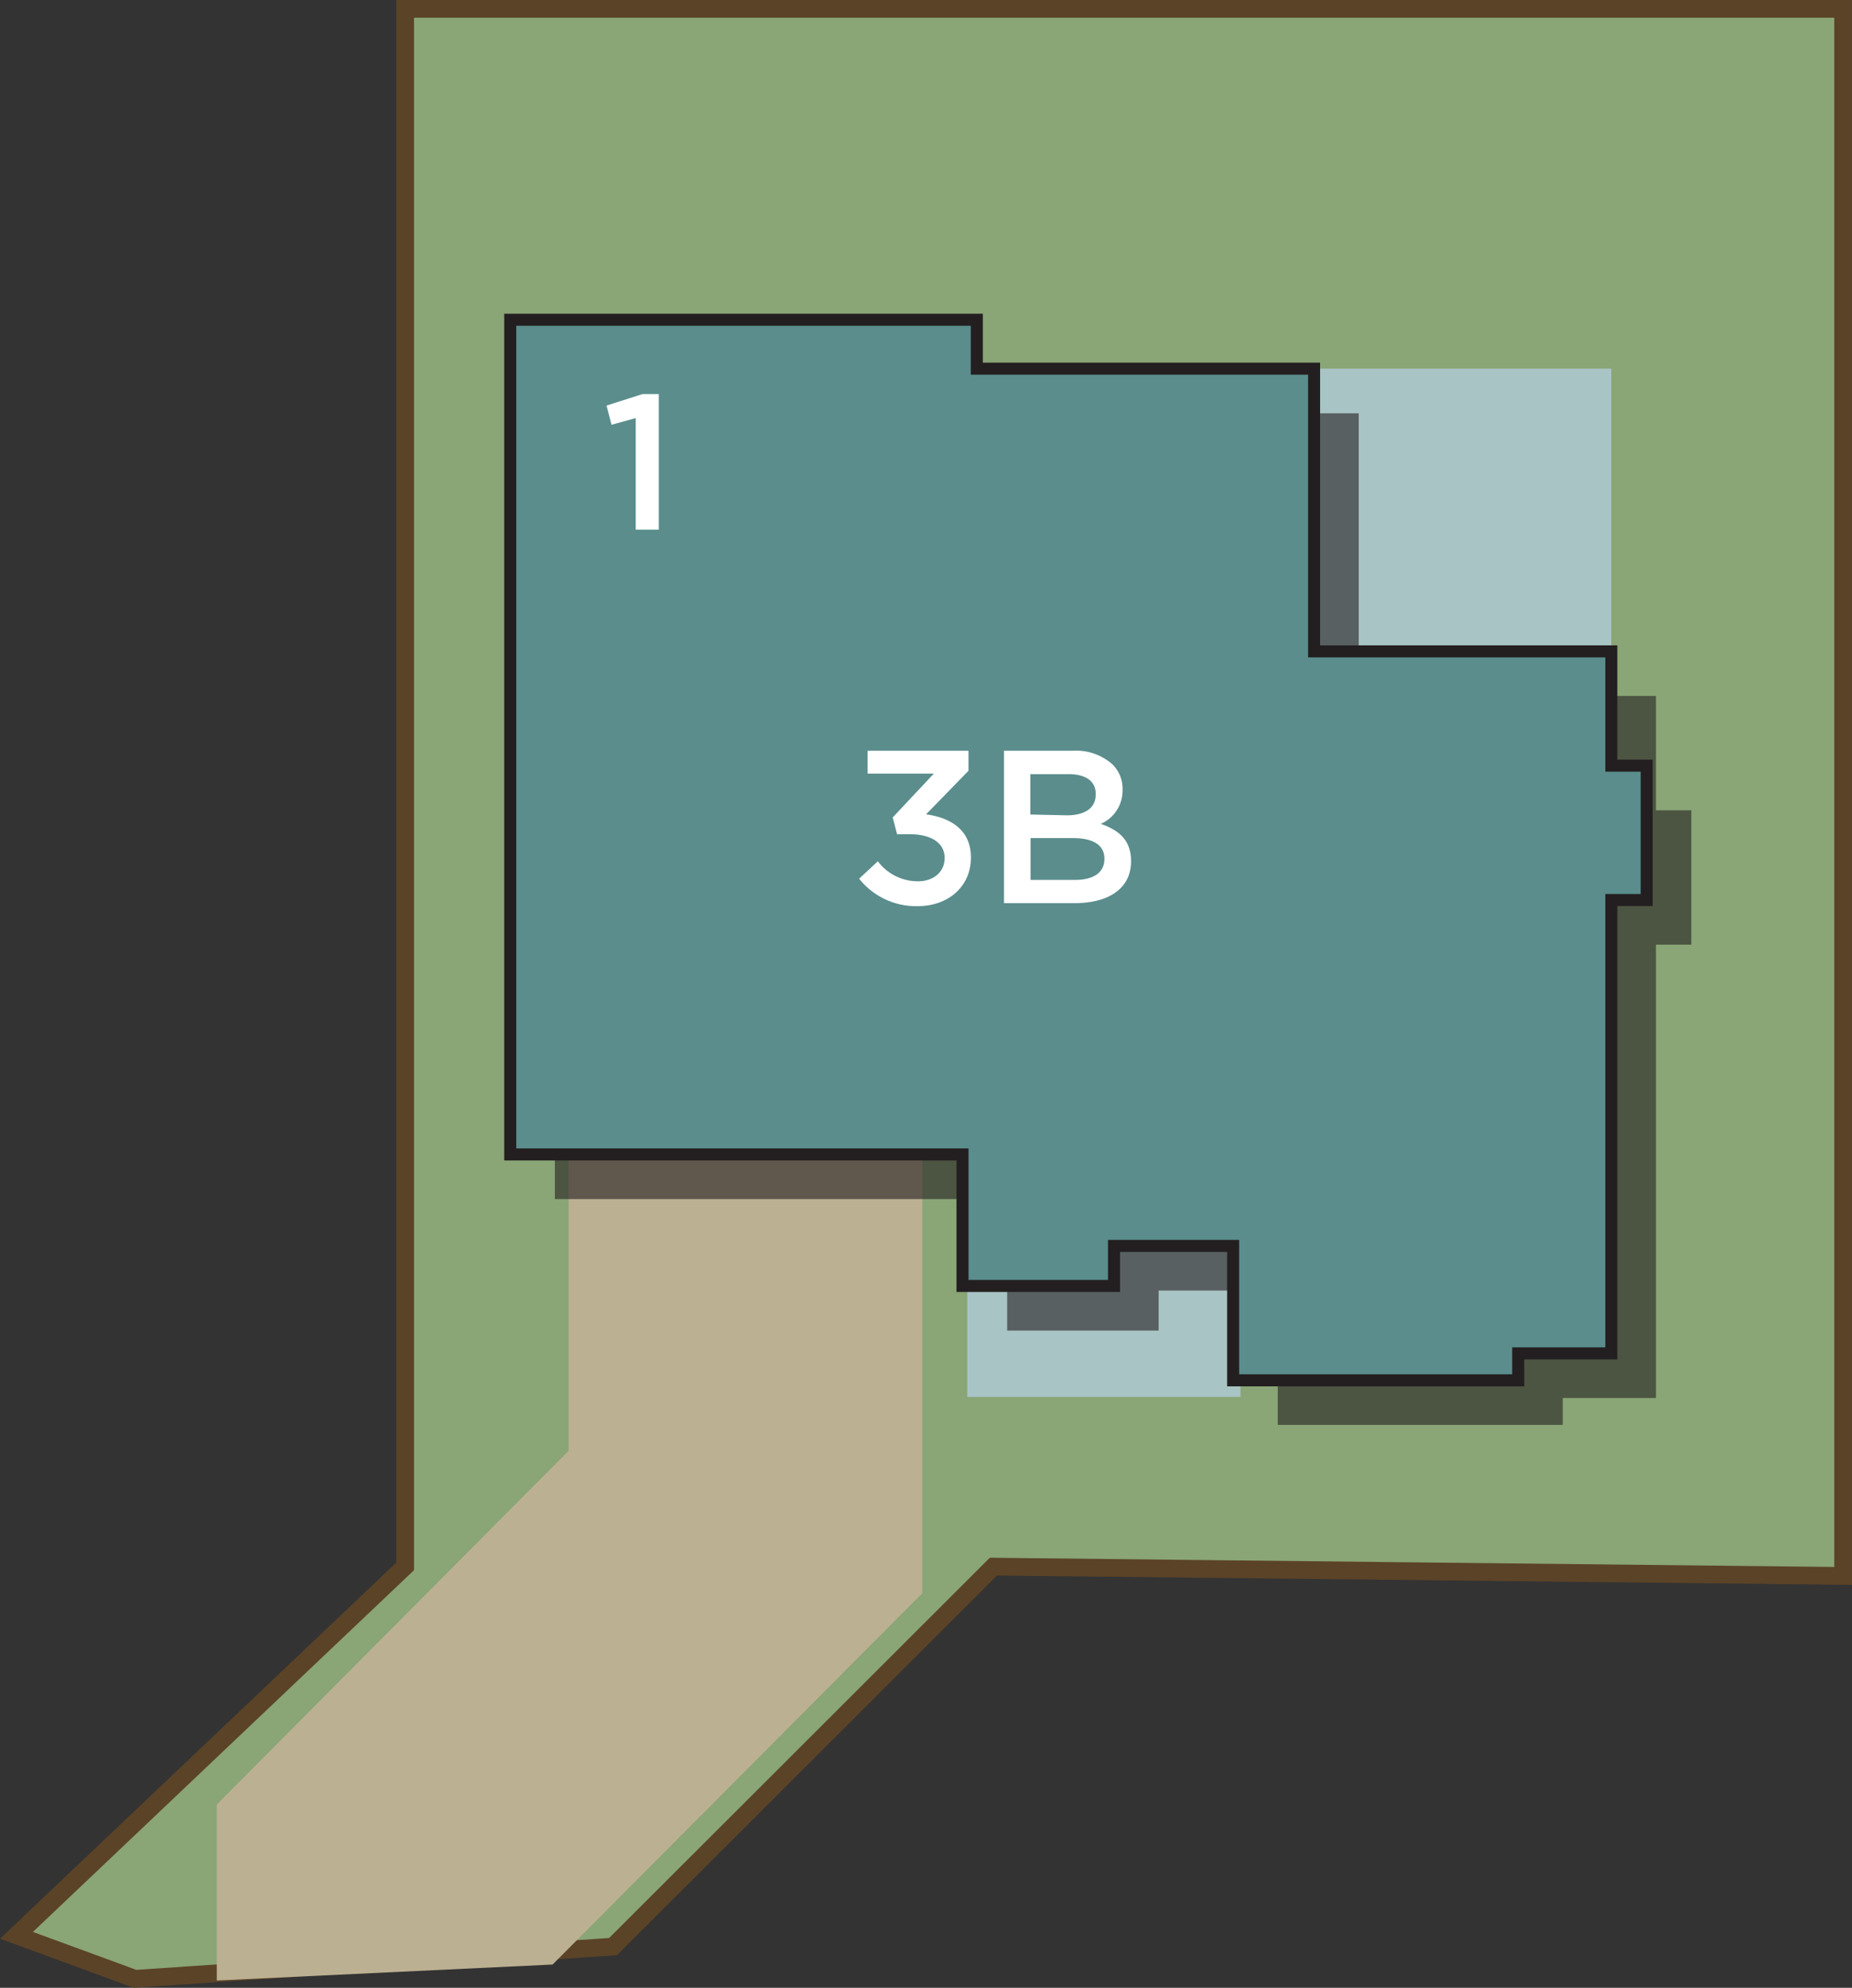
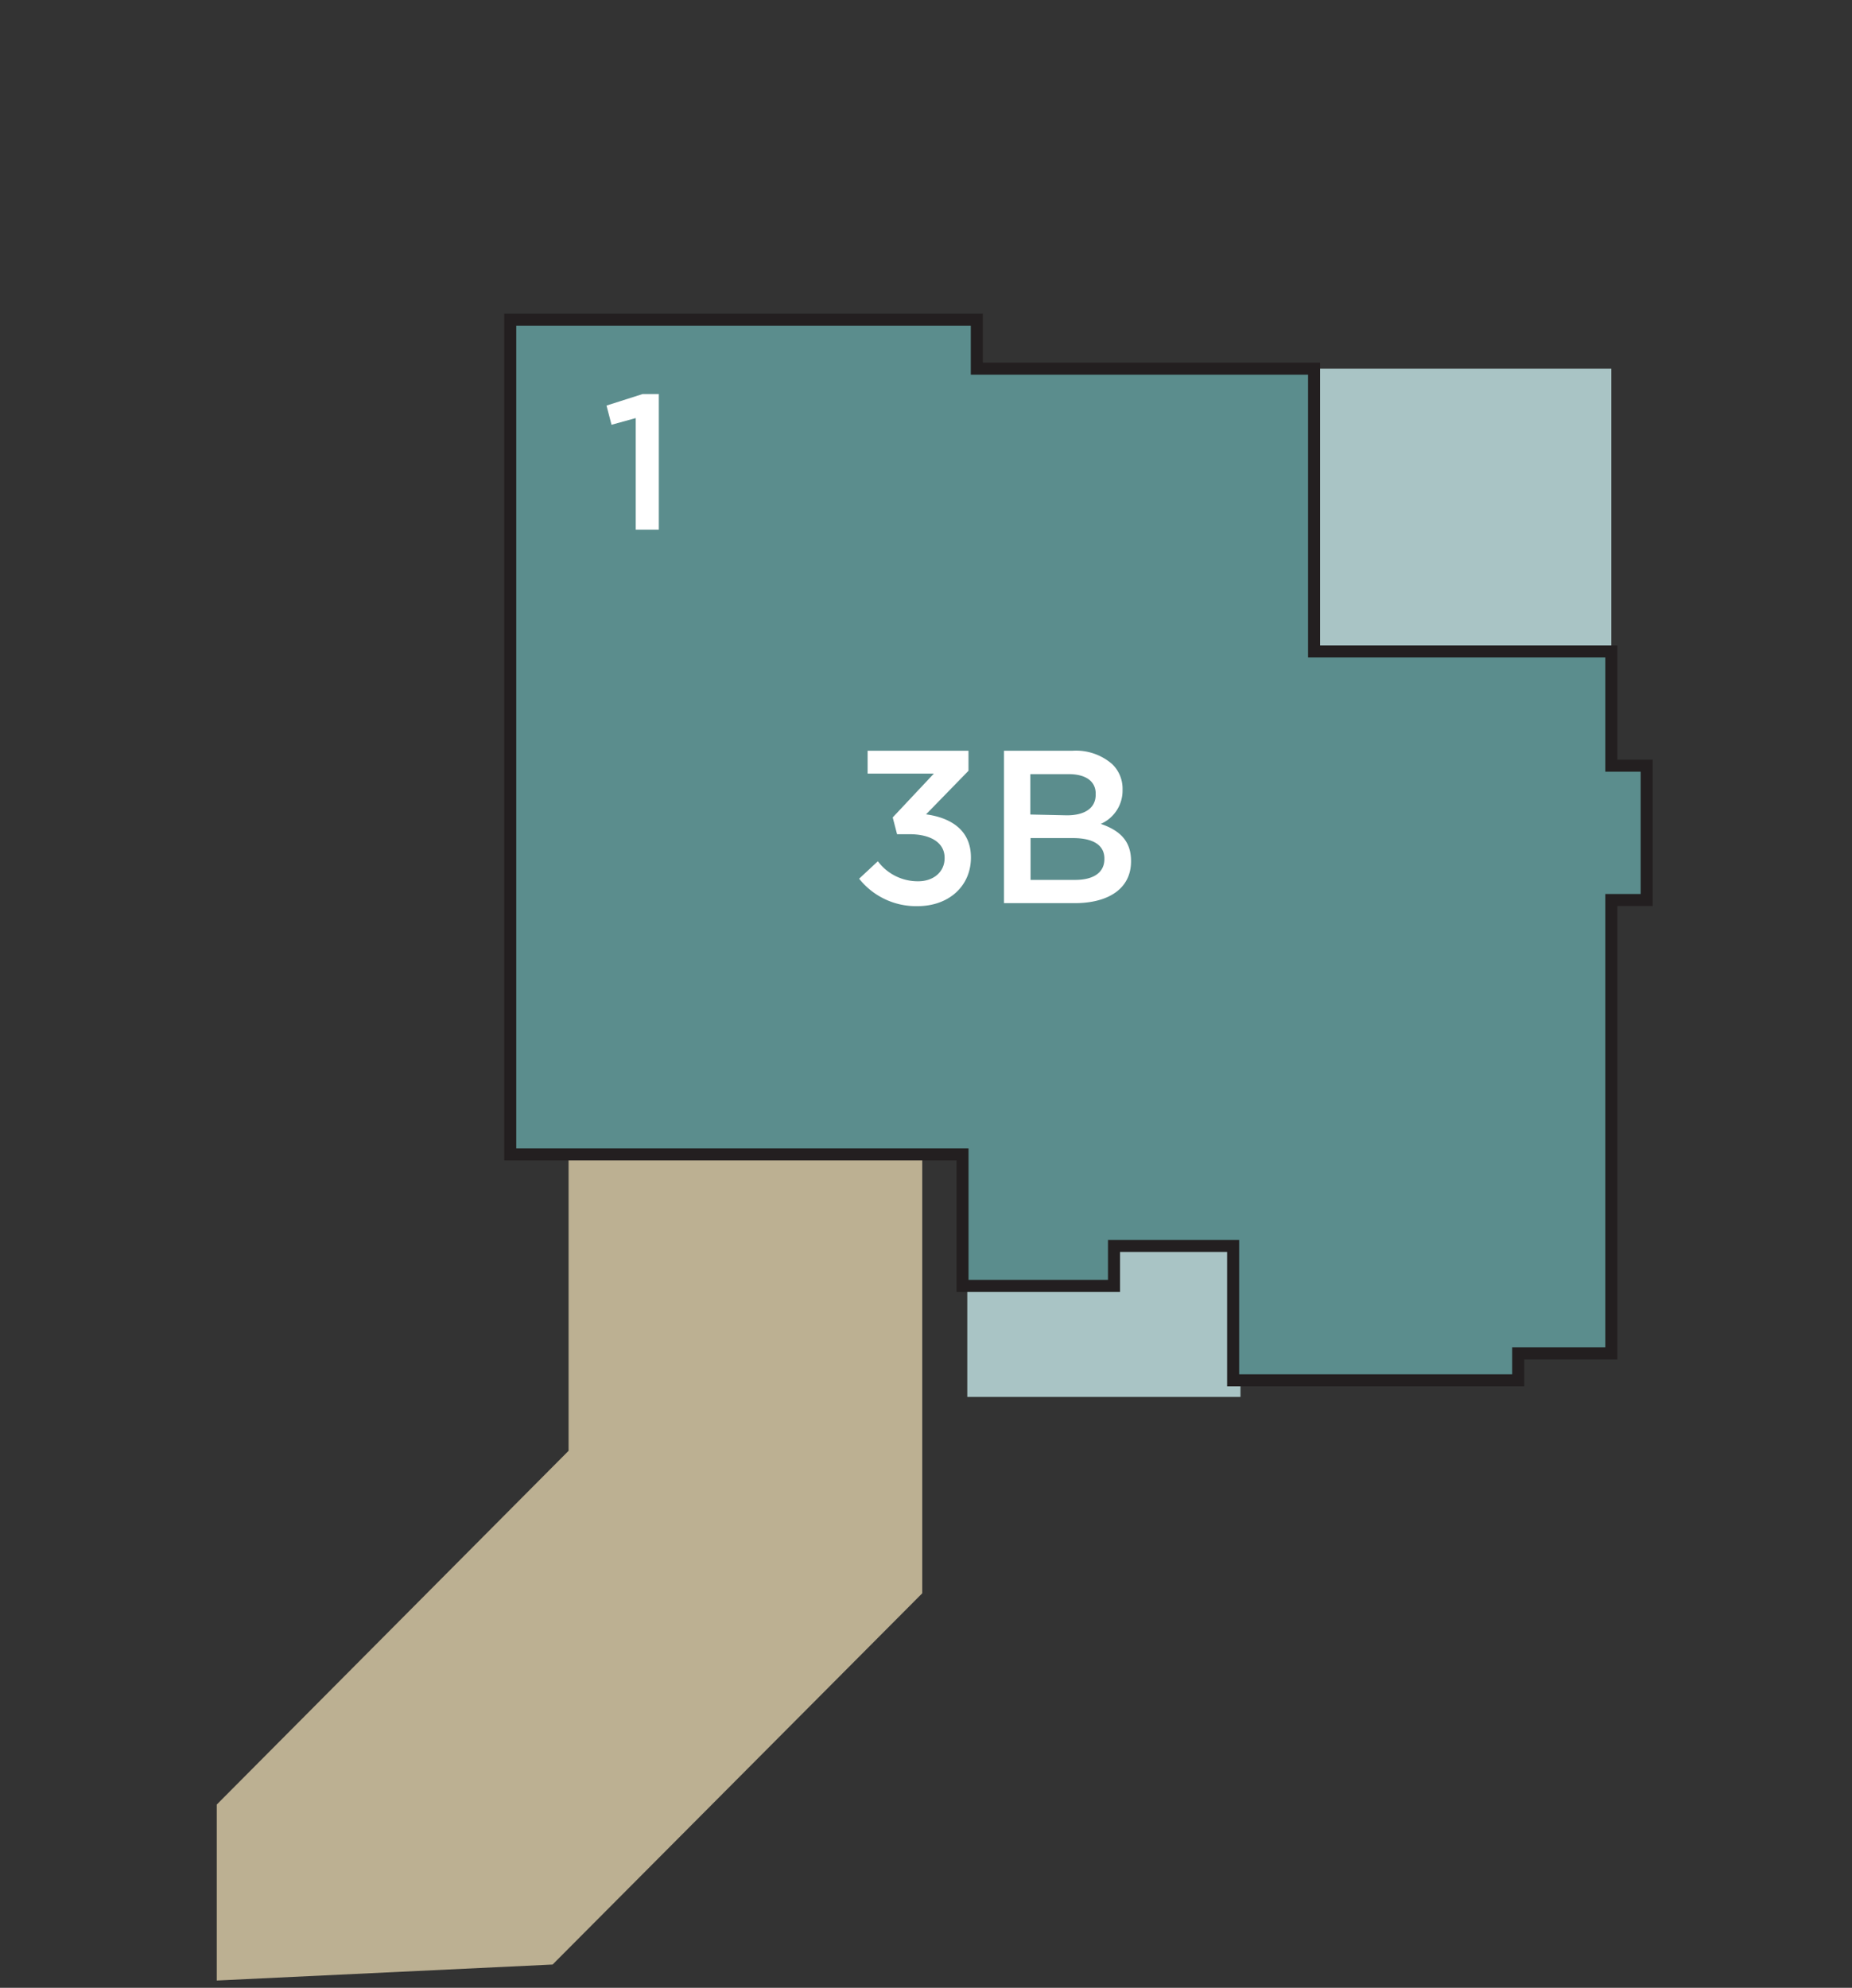
<svg xmlns="http://www.w3.org/2000/svg" width="229.47" height="246.24" viewBox="0 0 229.47 246.24">
  <rect x="0" y="0" width="229.47" height="246.24" fill="#333333" stroke="none" />
  <title>1</title>
-   <polygon points="50.2 1.1 228.37 1.1 228.37 195.22 123.09 194.07 75.96 241.14 16.73 245.13 2.04 239.74 50.2 194.04 50.2 1.1" style="fill:#8aa576;stroke:#5b4327;stroke-miterlimit:10;stroke-width:2.195px" />
  <polygon points="26.86 223.54 70.45 179.72 70.45 140.53 114.27 140.53 114.27 197.37 68.47 243.36 26.86 245.34 26.86 223.54" style="fill:#bcb092" />
  <rect x="126.2" y="145.55" width="21.14" height="33.85" transform="translate(299.25 25.71) rotate(90)" style="fill:#a9c4c5" />
  <rect x="163.5" y="44.54" width="35.02" height="37.28" transform="translate(244.19 -117.83) rotate(90)" style="fill:#a9c4c5" />
-   <polygon points="158.32 176.51 158.32 159.87 143.56 159.87 143.56 164.83 124.79 164.83 124.79 148.54 68.75 148.54 68.75 45.13 126.56 45.13 126.56 51.2 168.35 51.2 168.35 86.21 205.18 86.21 205.18 100.38 209.56 100.38 209.56 117.02 205.18 117.02 205.18 173.18 193.63 173.18 193.63 176.51 158.32 176.51" style="fill:#231f20;opacity:0.6" />
  <polygon points="152.79 170.99 152.79 154.34 138.03 154.34 138.03 159.3 119.26 159.3 119.26 143.01 63.22 143.01 63.22 39.61 121.03 39.61 121.03 45.67 162.82 45.67 162.82 80.69 199.65 80.69 199.65 94.85 204.03 94.85 204.03 111.49 199.65 111.49 199.65 167.65 188.11 167.65 188.11 170.99 152.79 170.99" style="fill:#5b8d8d;stroke:#231f20;stroke-miterlimit:10;stroke-width:1.49px" />
  <path d="M106.45,108.85l2.32-2.16a6.16,6.16,0,0,0,5,2.48c1.86,0,3.27-1.13,3.27-2.86v-.05c0-1.86-1.7-2.92-4.35-2.92h-1.54l-.54-2.08,5.1-5.43H107.5V93H120v2.48l-5.26,5.4c2.86.38,5.56,1.81,5.56,5.32v.05c0,3.48-2.7,6-6.61,6A9,9,0,0,1,106.45,108.85Z" style="fill:#fff" />
  <path d="M124.4,93h8.48a6.82,6.82,0,0,1,4.94,1.67,4.23,4.23,0,0,1,1.27,3.13v.05a4.5,4.5,0,0,1-2.7,4.21c2.21.76,3.75,2,3.75,4.59v.05c0,3.37-2.78,5.18-7,5.18H124.4Zm7.8,8c2.13,0,3.56-.84,3.56-2.56V98.3c0-1.48-1.19-2.4-3.32-2.4h-4.78v5Zm1,8c2.27,0,3.64-.89,3.64-2.59v-.05c0-1.59-1.27-2.54-3.89-2.54h-5.26v5.18Z" style="fill:#fff" />
  <path d="M78.77,51.79l-3,.83-.62-2.38,4.48-1.43h2v16.8H78.77Z" style="fill:#fff" />
</svg>